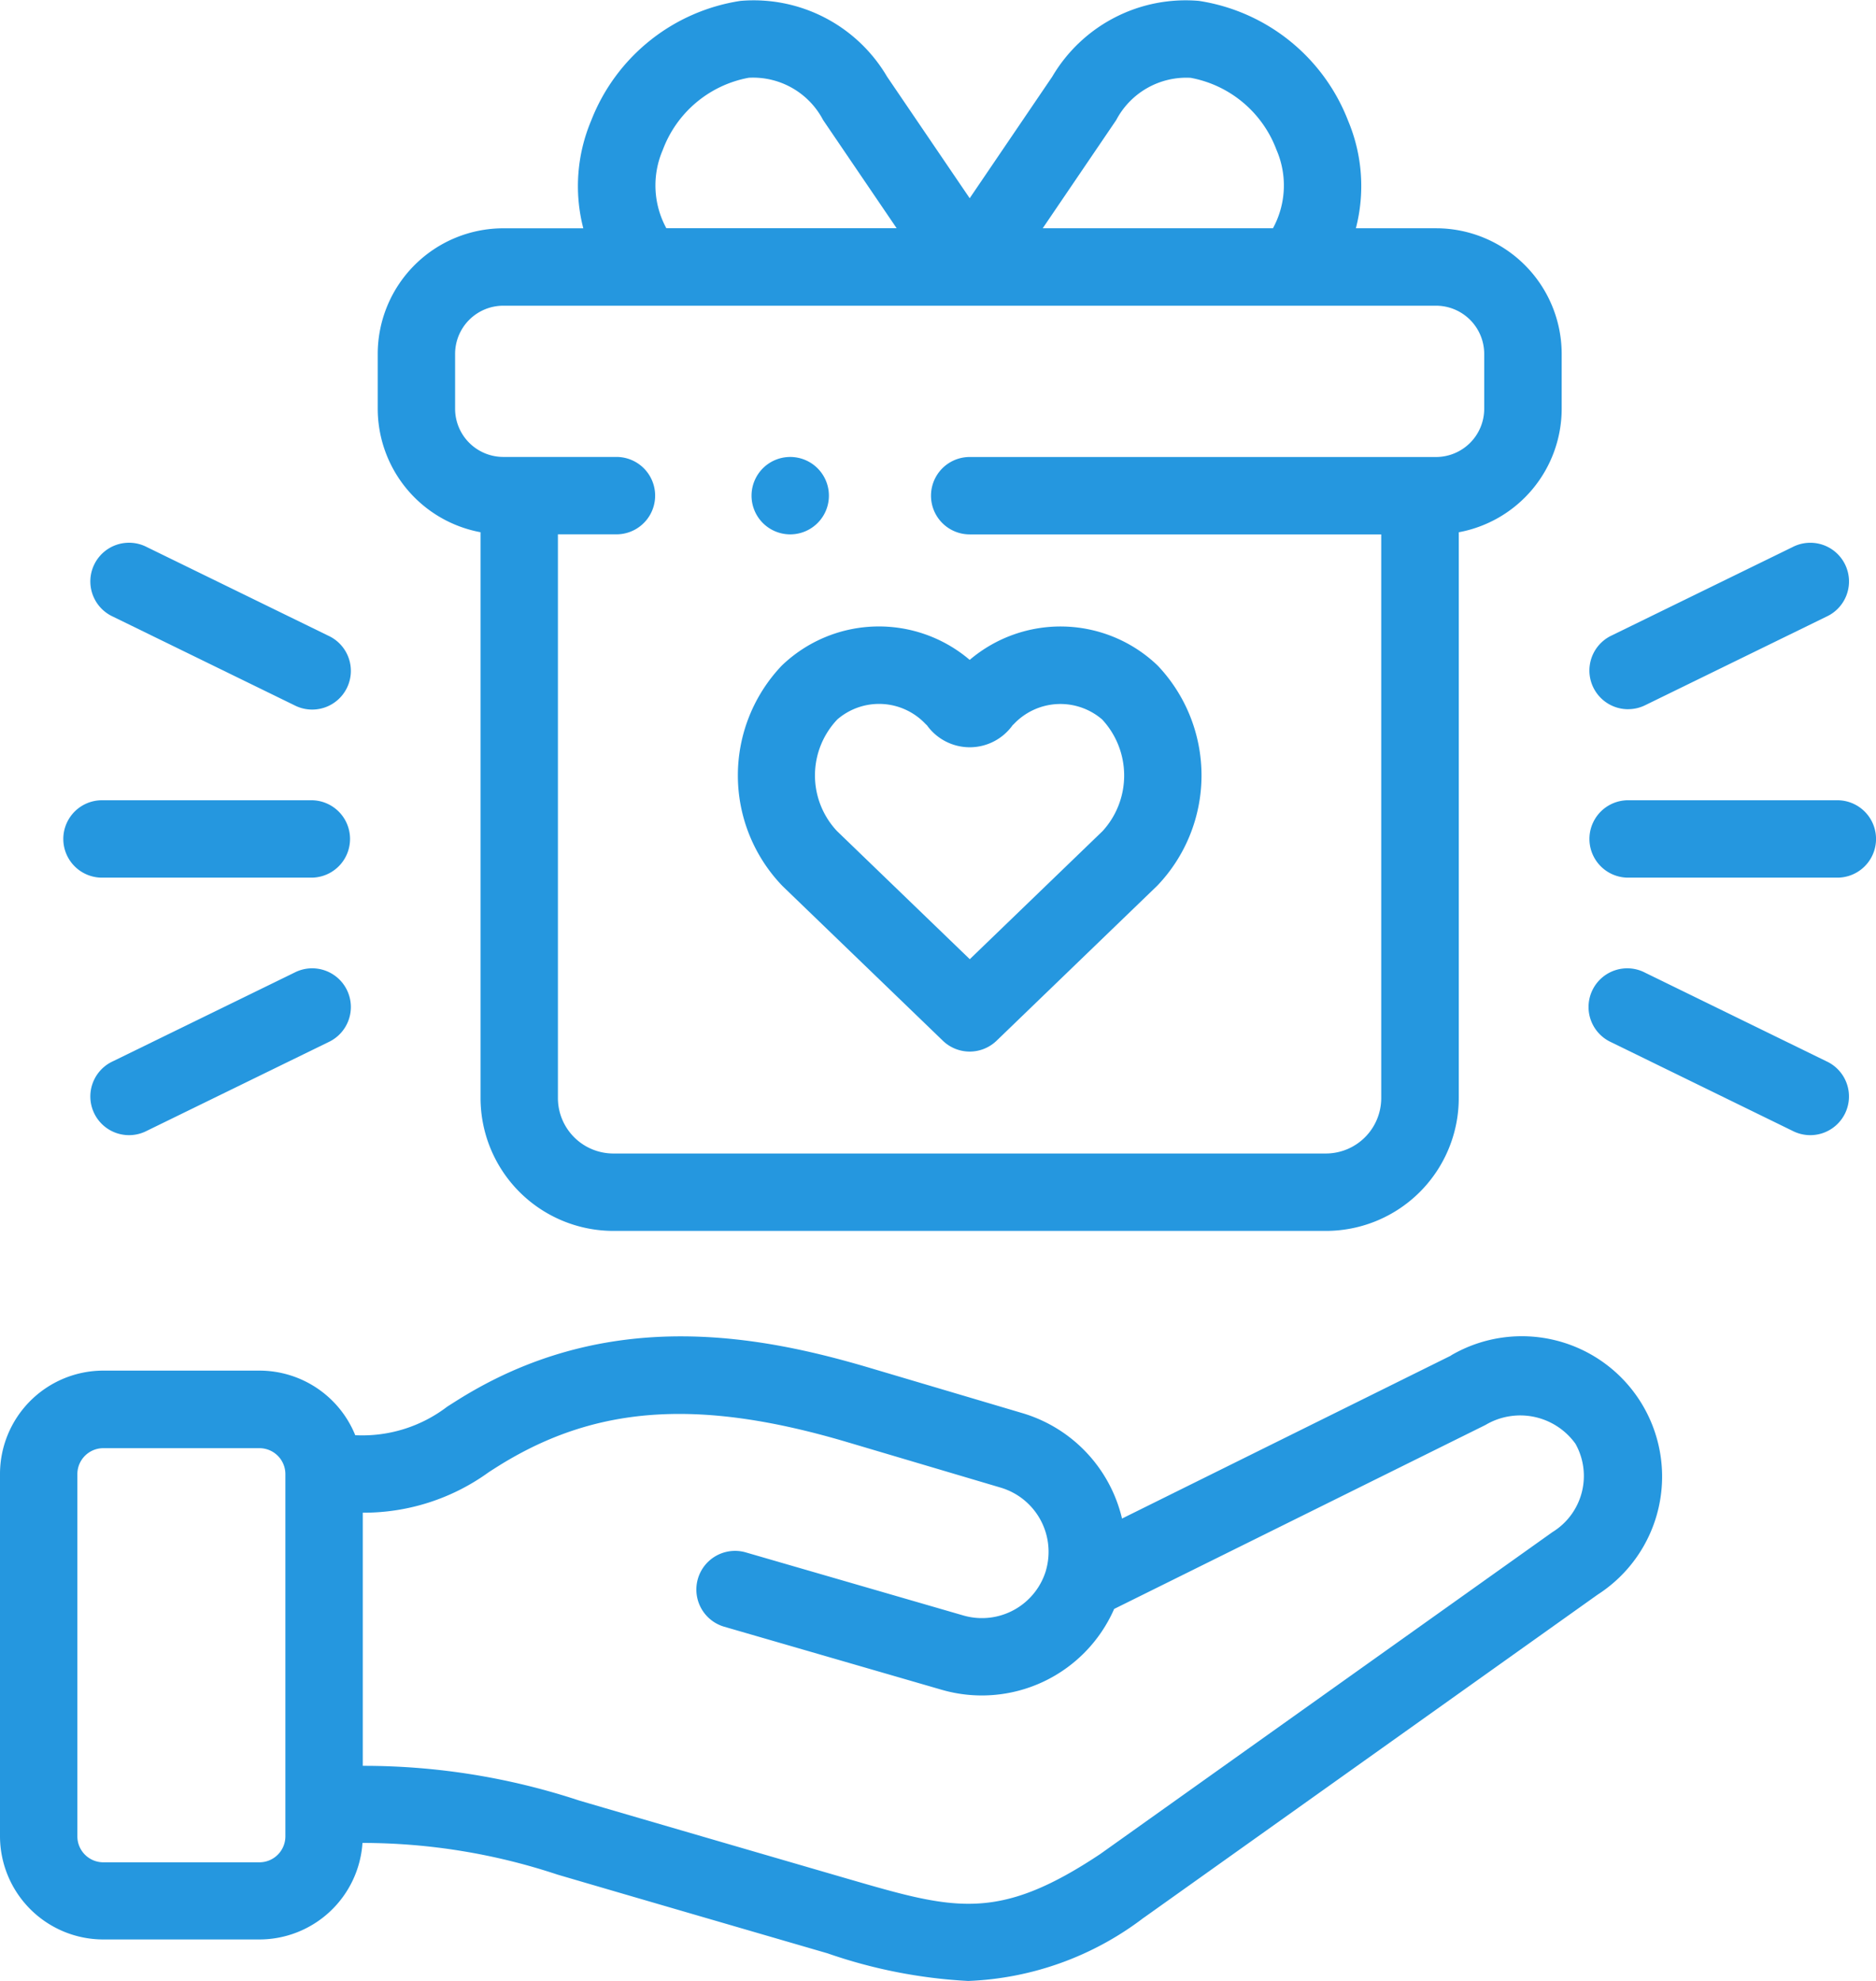
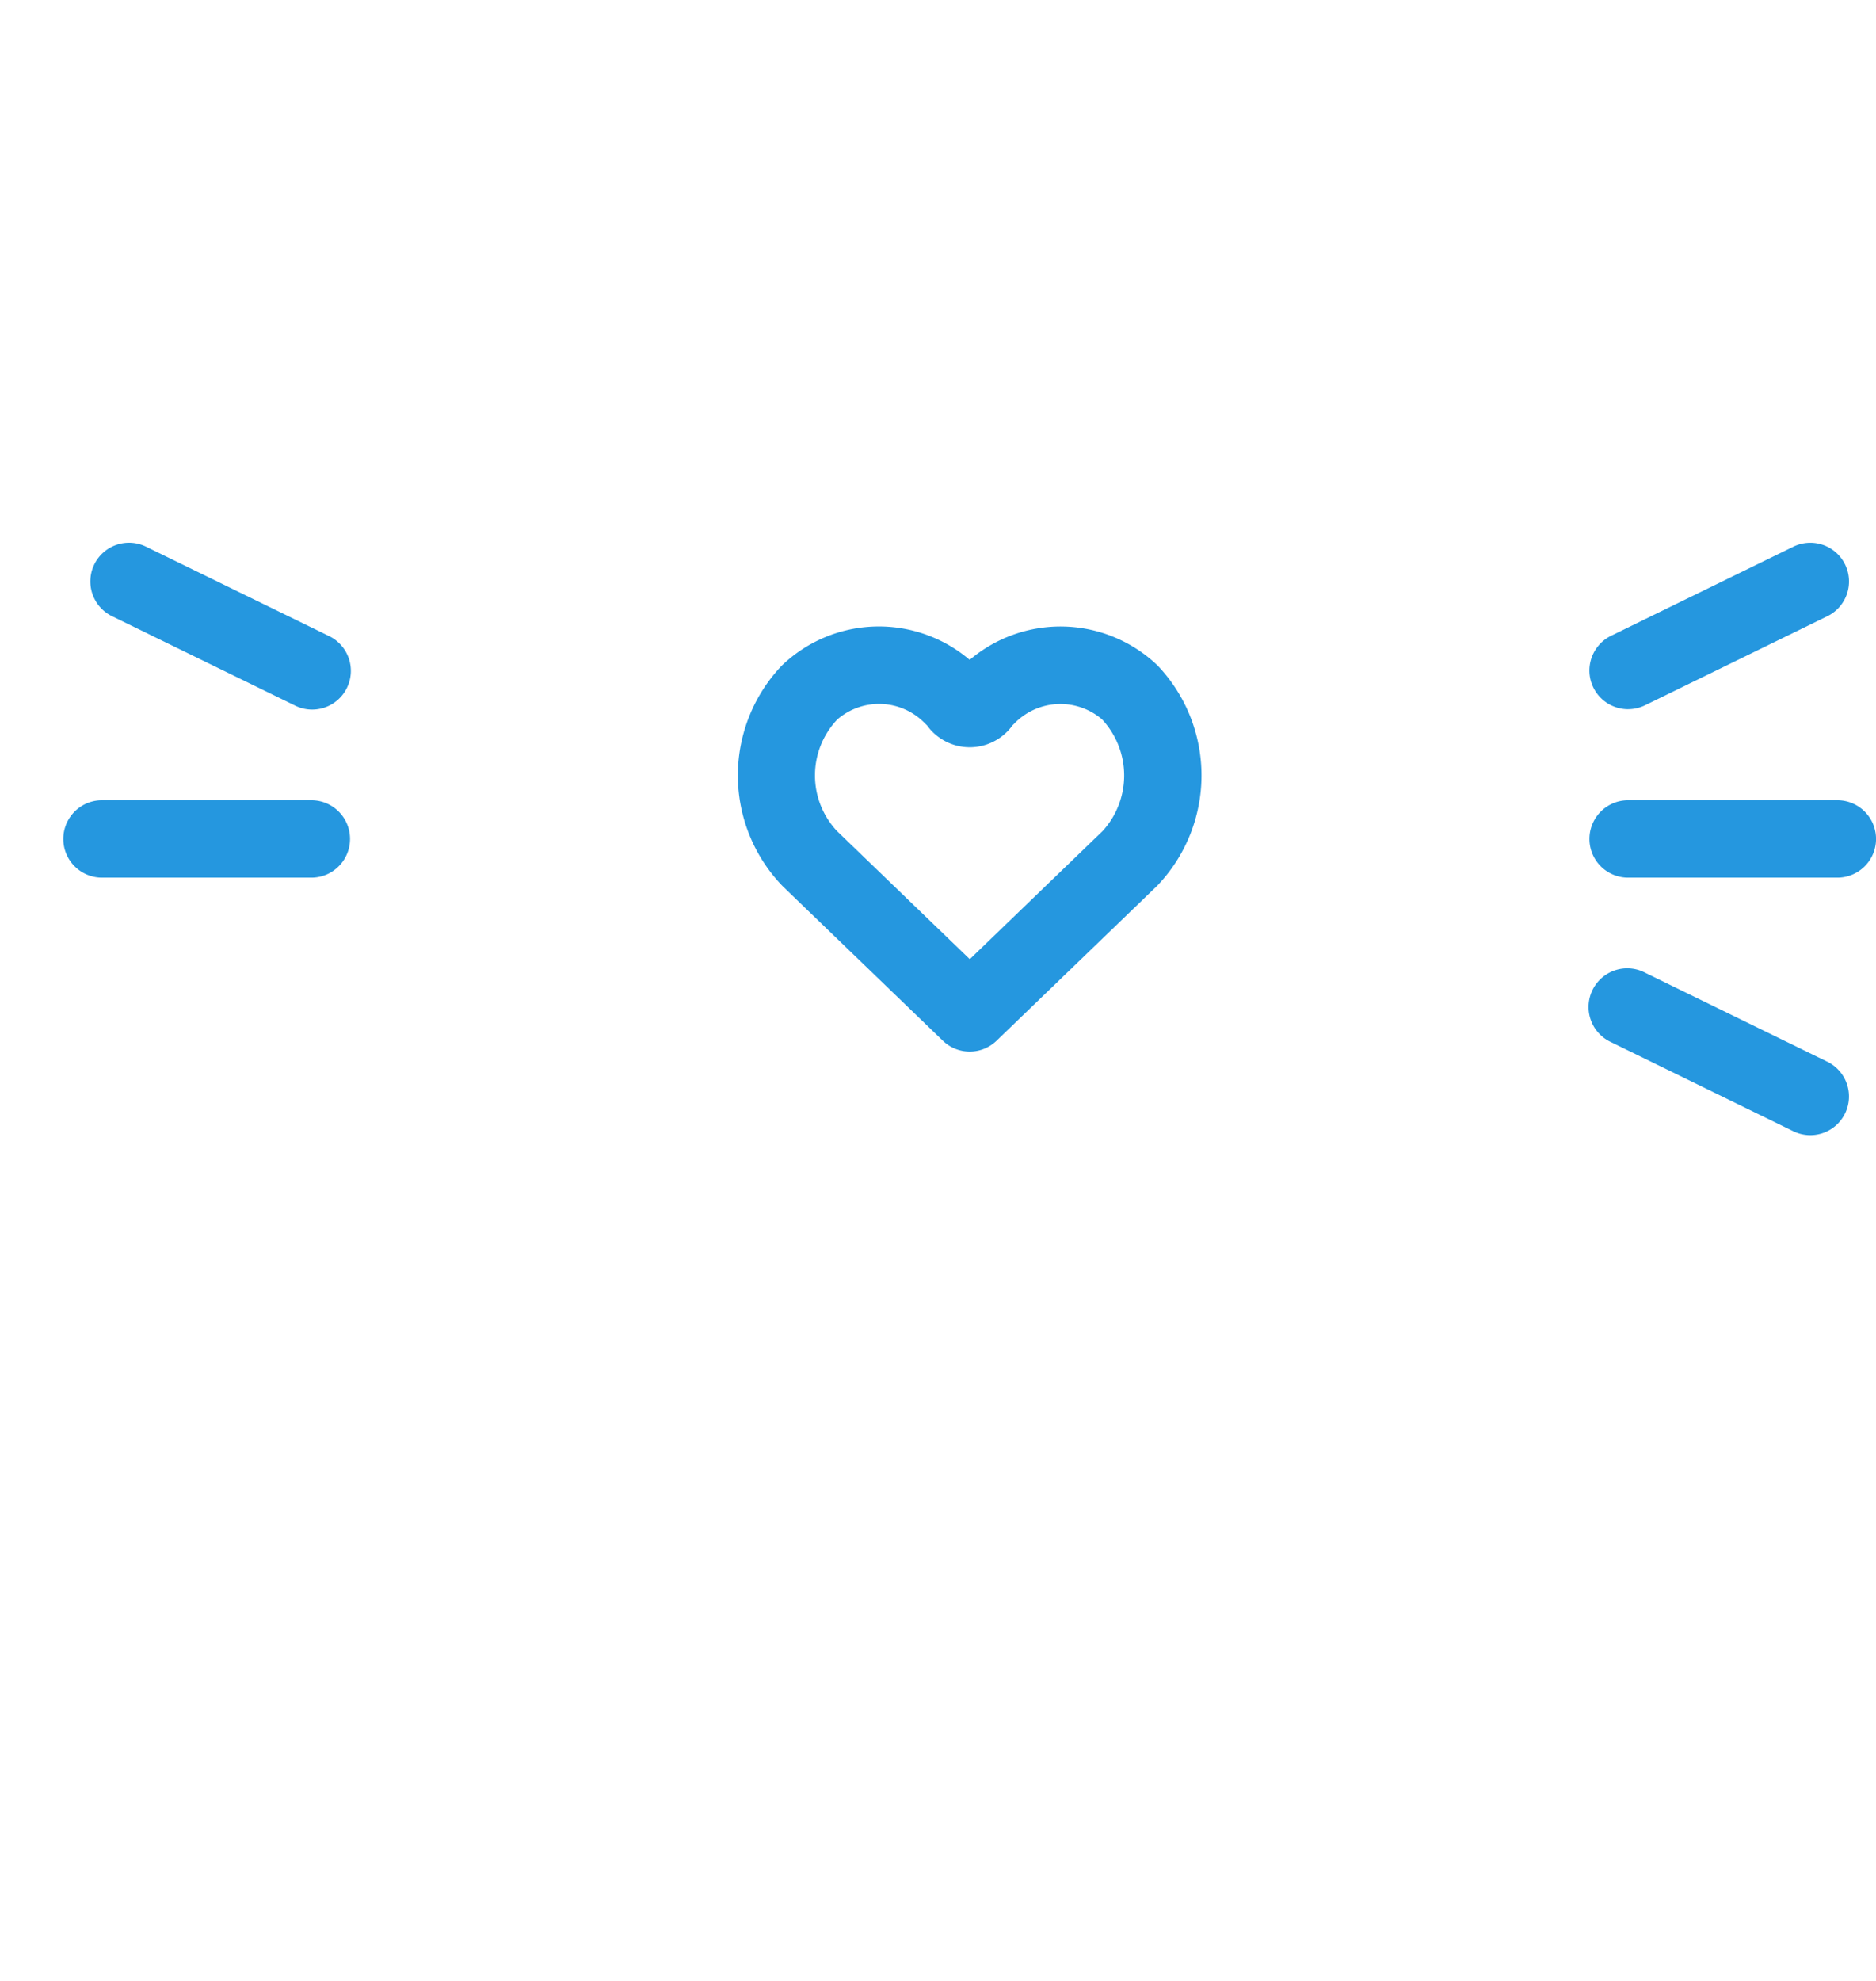
<svg xmlns="http://www.w3.org/2000/svg" width="56.981" height="60.153" viewBox="0 0 56.981 60.153">
  <defs>
    <style>.a{fill:#2597df;}</style>
  </defs>
  <g transform="translate(-13.5 0)">
-     <path class="a" d="M57.575,345.978l-9.995,4.95a4.393,4.393,0,0,0-3.023-3.2l-4.628-1.372c-3.337-.992-7.728-1.807-12.1.716-.278.159-.526.319-.746.459a4.245,4.245,0,0,1-2.793.866,3.142,3.142,0,0,0-2.908-1.961H16.638a3.141,3.141,0,0,0-3.138,3.136v11a3.14,3.14,0,0,0,3.138,3.136H21.38a3.141,3.141,0,0,0,3.13-2.931,18.8,18.8,0,0,1,5.915.959c1.466.432,7.73,2.254,8.207,2.392a15.464,15.464,0,0,0,4.276.84,9.377,9.377,0,0,0,5.326-1.916l.03-.02,13.762-9.794a4.261,4.261,0,0,0-4.451-7.265Zm-35.407,14.6a.788.788,0,0,1-.788.787H16.638a.788.788,0,0,1-.788-.787v-11a.788.788,0,0,1,.788-.787H21.38a.788.788,0,0,1,.788.787v11Zm38.5-9.249-13.748,9.784c-3.117,2.074-4.44,1.69-7.63.765-.483-.14-6.734-1.958-8.2-2.389a20.854,20.854,0,0,0-6.571-1.053v-7.686a6.475,6.475,0,0,0,3.832-1.234c.206-.132.419-.269.649-.4,2.848-1.643,5.917-1.793,10.263-.5l4.629,1.372a2.033,2.033,0,0,1,1.379,2.508l0,.005a2.031,2.031,0,0,1-2.513,1.369l-6.618-1.918a1.175,1.175,0,0,0-.654,2.257l6.618,1.918a4.388,4.388,0,0,0,5.237-2.455l11.279-5.586a2.066,2.066,0,0,1,2.733.572,2,2,0,0,1-.686,2.673Z" transform="translate(0 -304.82)" />
    <path class="a" d="M205.61,169.807l4.865,4.692a1.175,1.175,0,0,0,1.631,0l4.865-4.692.03-.03a4.843,4.843,0,0,0,0-6.668,4.261,4.261,0,0,0-5.711-.174,4.254,4.254,0,0,0-5.708.174,4.836,4.836,0,0,0,0,6.669Zm1.661-5.065a1.94,1.94,0,0,1,2.675.136l.046.043a1.6,1.6,0,0,0,2.6,0l.043-.041a1.945,1.945,0,0,1,2.678-.136,2.5,2.5,0,0,1,.013,3.39l-4.033,3.889-4.033-3.89A2.467,2.467,0,0,1,207.271,164.742Z" transform="translate(-168.337 -142.899)" />
    <path class="a" d="M31.041,209.163H37.4a1.175,1.175,0,1,0,0-2.35H31.041a1.175,1.175,0,1,0,0,2.35Z" transform="translate(-14.443 -182.515)" />
    <path class="a" d="M37.728,142.6l5.512,2.691a1.175,1.175,0,1,0,1.031-2.111l-5.512-2.691a1.175,1.175,0,1,0-1.031,2.111Z" transform="translate(-20.799 -123.878)" />
-     <path class="a" d="M43.24,250.468l-5.512,2.691a1.175,1.175,0,1,0,1.031,2.111l5.512-2.691a1.175,1.175,0,1,0-1.031-2.111Z" transform="translate(-20.799 -220.935)" />
    <path class="a" d="M431.94,206.813h-6.355a1.175,1.175,0,0,0,0,2.35h6.355a1.175,1.175,0,0,0,0-2.35Z" transform="translate(-362.633 -182.515)" />
    <path class="a" d="M425.584,145.411a1.171,1.171,0,0,0,.515-.119l5.509-2.691a1.175,1.175,0,1,0-1.031-2.111l-5.509,2.691a1.175,1.175,0,0,0,.517,2.231Z" transform="translate(-362.632 -123.878)" />
    <path class="a" d="M431.607,253.16l-5.509-2.691a1.175,1.175,0,1,0-1.031,2.111l5.509,2.691a1.175,1.175,0,1,0,1.031-2.111Z" transform="translate(-362.632 -220.936)" />
-     <path class="a" d="M114.279,16.16V33.342a4.038,4.038,0,0,0,4.034,4.032H139.96a4.036,4.036,0,0,0,4.031-4.032V16.161a3.818,3.818,0,0,0,3.126-3.749V10.743A3.818,3.818,0,0,0,143.3,6.931h-2.434a5.116,5.116,0,0,0-.235-3.262A5.8,5.8,0,0,0,136.1.027a4.7,4.7,0,0,0-4.456,2.3l-2.508,3.692-2.51-3.692a4.7,4.7,0,0,0-4.453-2.3,5.806,5.806,0,0,0-4.537,3.643,5.115,5.115,0,0,0-.236,3.262h-2.43a3.817,3.817,0,0,0-3.814,3.812v1.668A3.819,3.819,0,0,0,114.279,16.16ZM133.587,3.645a2.406,2.406,0,0,1,2.26-1.282,3.454,3.454,0,0,1,2.606,2.183,2.714,2.714,0,0,1-.106,2.385h-6.993Zm-13.77.9a3.455,3.455,0,0,1,2.608-2.184,2.4,2.4,0,0,1,2.258,1.282l2.234,3.286h-6.995A2.713,2.713,0,0,1,119.817,4.546Zm-6.311,6.2a1.465,1.465,0,0,1,1.464-1.463H143.3a1.465,1.465,0,0,1,1.464,1.463v1.668a1.465,1.465,0,0,1-1.464,1.463H129.136a1.175,1.175,0,1,0,0,2.35h12.5V33.342a1.684,1.684,0,0,1-1.681,1.682H118.313a1.685,1.685,0,0,1-1.684-1.682V16.224h1.778a1.175,1.175,0,0,0,0-2.35H114.97a1.465,1.465,0,0,1-1.464-1.463V10.743Z" transform="translate(-86.183 0)" />
-     <path class="a" d="M208.957,120.442a1.175,1.175,0,0,0,0-2.35h0a1.175,1.175,0,0,0,0,2.35Z" transform="translate(-171.455 -104.217)" />
  </g>
</svg>